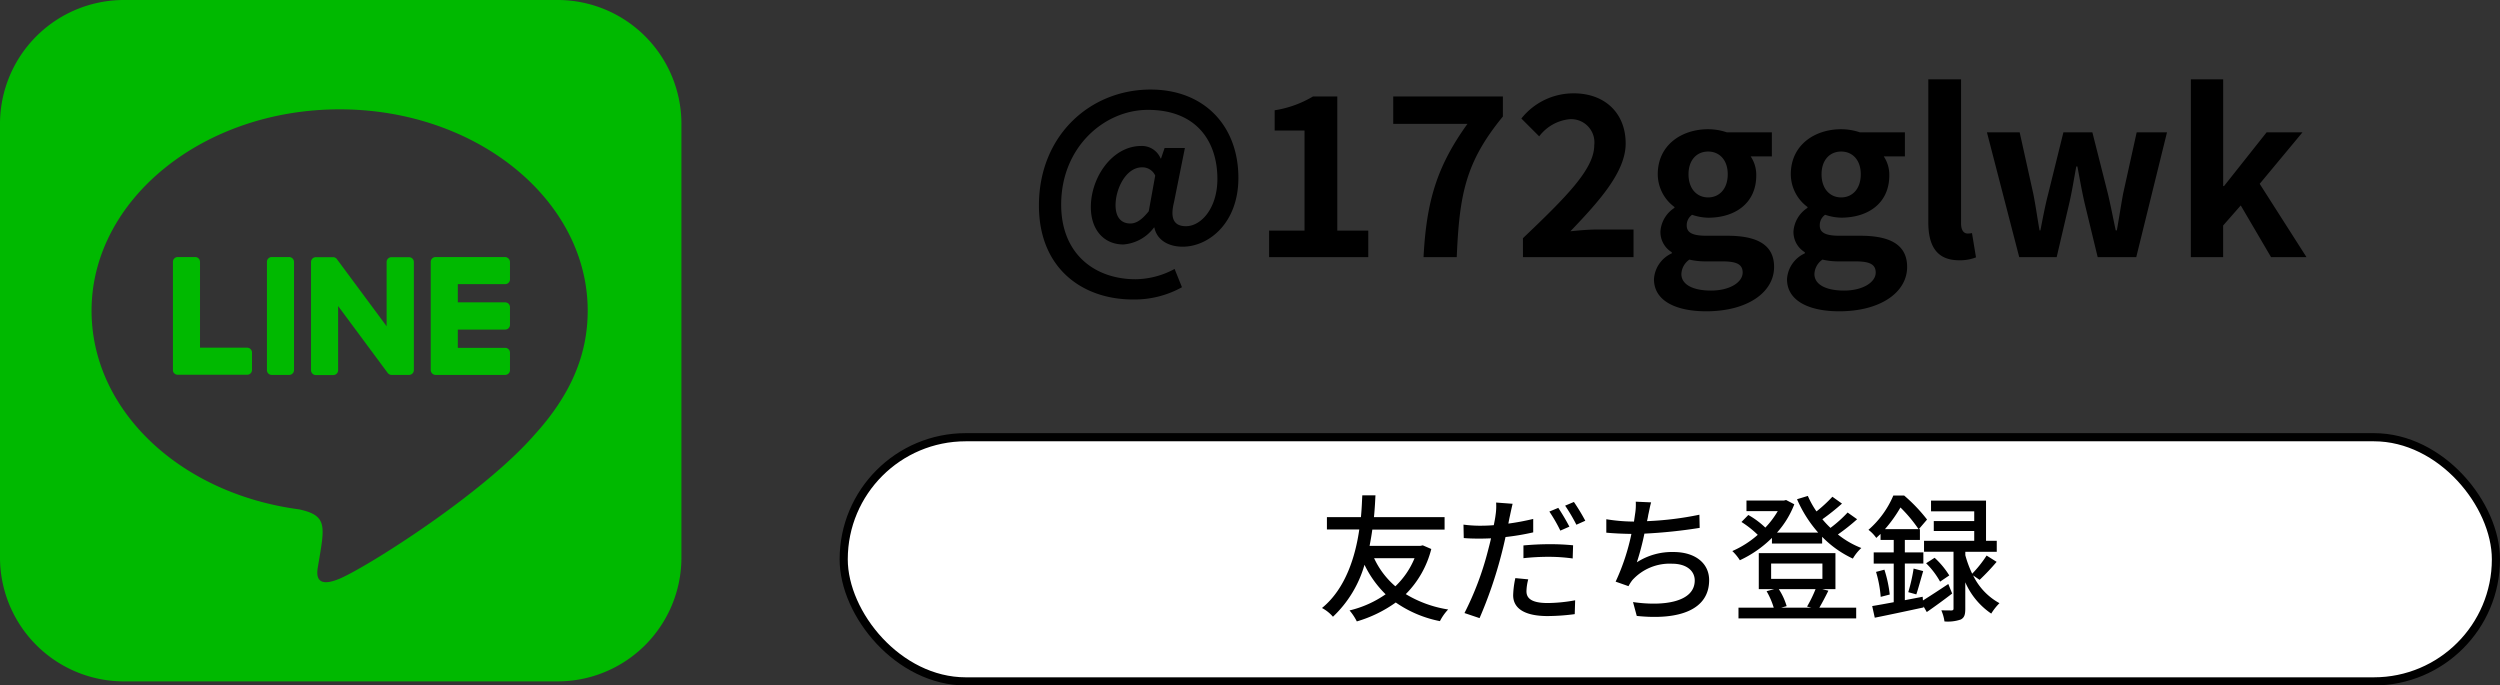
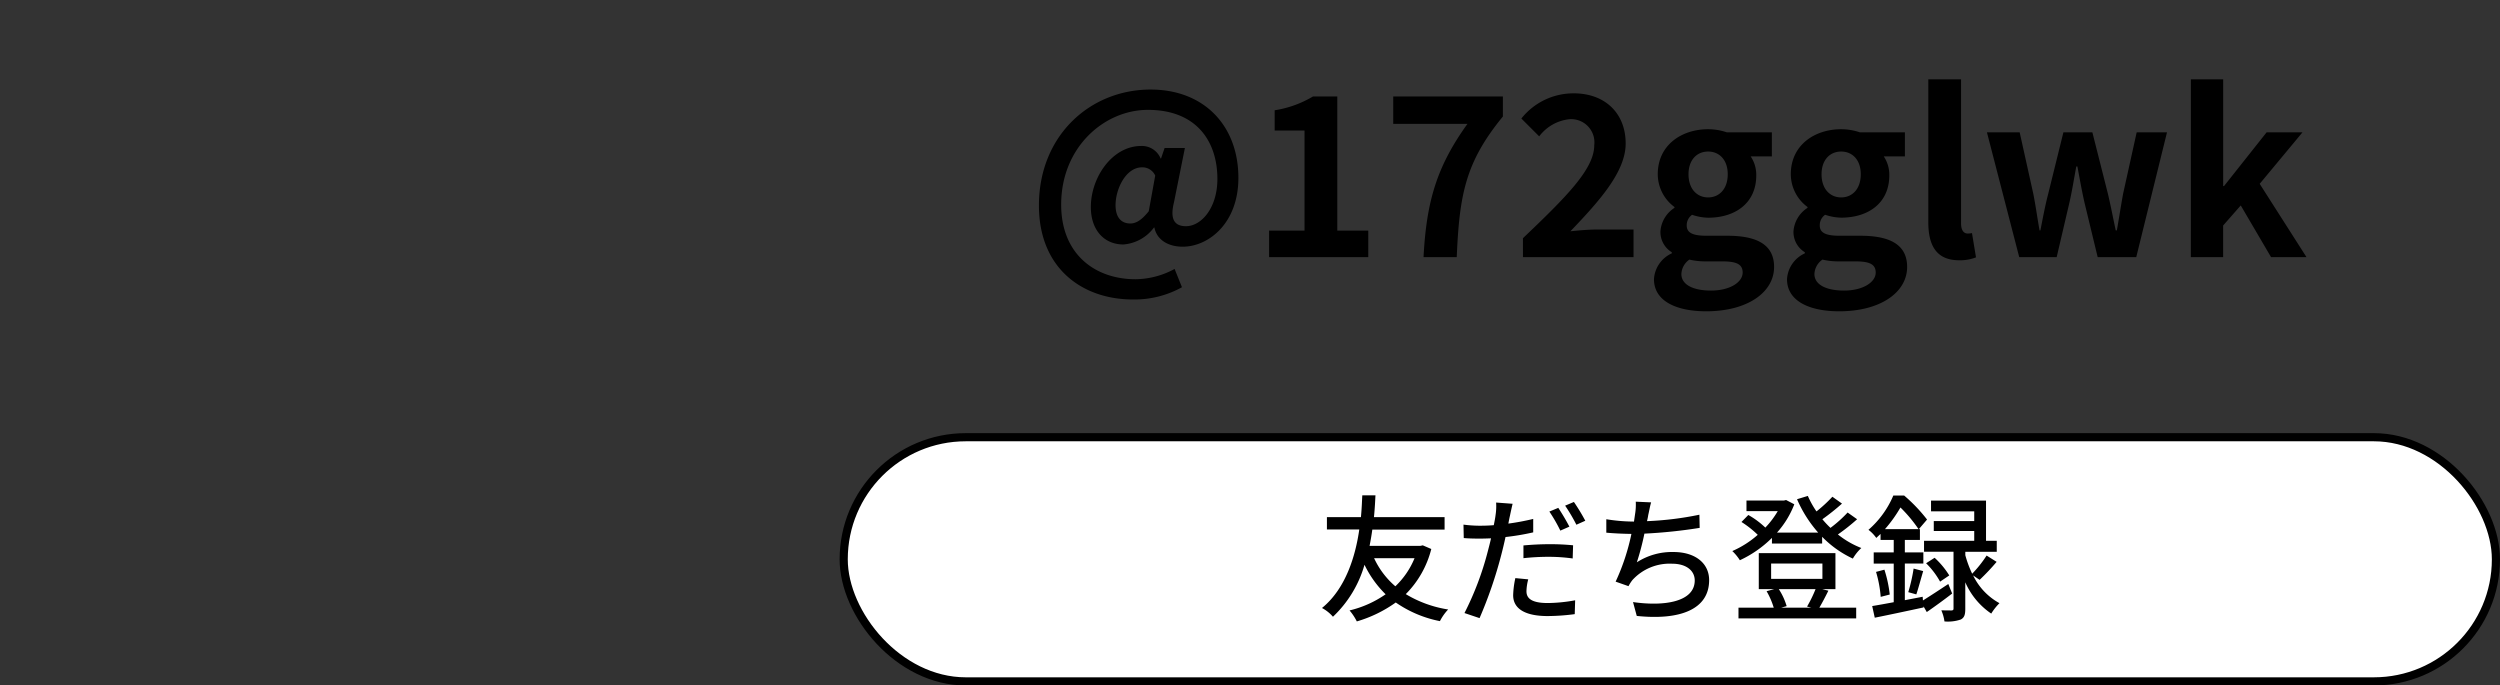
<svg xmlns="http://www.w3.org/2000/svg" width="291.668" height="79.971" viewBox="0 0 291.668 79.971">
  <rect x="0" y="0" width="291.668" height="79.971" fill="#333333" stroke="none" />
  <g id="グループ_4937" data-name="グループ 4937" transform="translate(33.464)">
    <g id="グループ_989" data-name="グループ 989" transform="translate(64.968)">
      <path id="パス_43915" data-name="パス 43915" d="M-62.335,4.94a11.4,11.4,0,0,0,5.72-1.43l-.858-2.132a9.784,9.784,0,0,1-4.55,1.2c-4.732,0-8.684-2.912-8.684-8.71,0-6.708,5.044-11.05,10.114-11.05,5.668,0,8.112,3.666,8.112,8.06,0,3.38-1.872,5.512-3.666,5.512-1.4,0-1.872-.884-1.4-2.782l1.274-6.344h-2.366l-.416,1.222h-.052a2.361,2.361,0,0,0-2.262-1.456c-3.38,0-5.876,3.666-5.876,7.124,0,2.7,1.56,4.368,3.8,4.368a4.912,4.912,0,0,0,3.562-1.976h.052c.286,1.456,1.638,2.236,3.3,2.236,2.99,0,6.5-2.7,6.5-8.034,0-6.058-3.978-10.3-10.244-10.3-7.046,0-13.026,5.356-13.026,13.52C-73.307,1.326-68.211,4.94-62.335,4.94Zm-.312-8.866c-1.014,0-1.716-.676-1.716-2.132,0-1.9,1.2-4.42,3.094-4.42a1.641,1.641,0,0,1,1.534.962l-.754,4.16C-61.321-4.316-61.971-3.926-62.647-3.926ZM-46.449,0h11.57V-3.094h-3.614V-18.746h-2.834A12.48,12.48,0,0,1-45.8-17.134v2.366h3.484V-3.094h-4.134Zm18.018,0h3.874c.312-7.306,1.014-11.076,5.382-16.406v-2.34H-31.967v3.2h8.658C-26.9-10.556-28.093-6.474-28.431,0Zm11.6,0h12.9V-3.224H-8.151c-.91,0-2.184.1-3.146.208C-7.865-6.6-4.849-9.984-4.849-13.26c0-3.536-2.418-5.85-6.058-5.85a7.748,7.748,0,0,0-6.11,2.938l2.08,2.08a5.068,5.068,0,0,1,3.536-2,2.711,2.711,0,0,1,2.886,3.042c0,2.782-3.3,6.058-8.32,10.842ZM4.537,6.318c4.862,0,7.93-2.236,7.93-5.174,0-2.548-1.924-3.64-5.434-3.64H4.563c-1.716,0-2.288-.416-2.288-1.2A1.481,1.481,0,0,1,2.9-4.94,6.2,6.2,0,0,0,4.771-4.6c3.12,0,5.616-1.664,5.616-4.94a3.845,3.845,0,0,0-.65-2.21h2.47V-14.56H6.955a6.849,6.849,0,0,0-2.184-.364c-3.094,0-5.876,1.846-5.876,5.252A4.77,4.77,0,0,0,.845-5.85v.1A3.569,3.569,0,0,0-.793-3.016,2.76,2.76,0,0,0,.533-.572v.13a3.535,3.535,0,0,0-2.08,3.016C-1.547,5.148,1.105,6.318,4.537,6.318ZM4.771-6.968c-1.274,0-2.288-.962-2.288-2.7,0-1.69.988-2.652,2.288-2.652s2.288.962,2.288,2.652C7.059-7.93,6.045-6.968,4.771-6.968ZM5.109,3.9C3,3.9,1.651,3.2,1.651,1.976A2.148,2.148,0,0,1,2.587.286,8.218,8.218,0,0,0,4.615.494H6.383c1.56,0,2.418.26,2.418,1.3C8.8,2.938,7.293,3.9,5.109,3.9Zm14.95,2.418c4.862,0,7.93-2.236,7.93-5.174,0-2.548-1.924-3.64-5.434-3.64h-2.47c-1.716,0-2.288-.416-2.288-1.2a1.481,1.481,0,0,1,.624-1.248,6.2,6.2,0,0,0,1.872.338c3.12,0,5.616-1.664,5.616-4.94a3.845,3.845,0,0,0-.65-2.21h2.47V-14.56H22.477a6.849,6.849,0,0,0-2.184-.364c-3.094,0-5.876,1.846-5.876,5.252a4.77,4.77,0,0,0,1.95,3.822v.1a3.569,3.569,0,0,0-1.638,2.73A2.76,2.76,0,0,0,16.055-.572v.13a3.535,3.535,0,0,0-2.08,3.016C13.975,5.148,16.627,6.318,20.059,6.318Zm.234-13.286c-1.274,0-2.288-.962-2.288-2.7,0-1.69.988-2.652,2.288-2.652s2.288.962,2.288,2.652C22.581-7.93,21.567-6.968,20.293-6.968ZM20.631,3.9c-2.106,0-3.458-.7-3.458-1.924a2.148,2.148,0,0,1,.936-1.69,8.218,8.218,0,0,0,2.028.208h1.768c1.56,0,2.418.26,2.418,1.3C24.323,2.938,22.815,3.9,20.631,3.9ZM34.047.364A5.1,5.1,0,0,0,36.023.026l-.468-2.834a2.154,2.154,0,0,1-.52.052c-.364,0-.754-.286-.754-1.17V-20.748H30.459V-4.082C30.459-1.378,31.395.364,34.047.364ZM41.067,0h4.368l1.482-6.344c.312-1.352.52-2.7.806-4.238h.13c.286,1.534.52,2.86.832,4.238L50.219,0h4.5l3.588-14.56H54.769L53.183-7.384c-.26,1.43-.468,2.808-.728,4.264h-.13c-.312-1.456-.572-2.834-.91-4.264L49.6-14.56h-3.38L44.447-7.384c-.364,1.4-.624,2.808-.91,4.264h-.1c-.26-1.456-.442-2.834-.728-4.264L41.119-14.56H37.3Zm20.02,0h3.77V-3.692l2.054-2.34L70.447,0h4.134l-5.46-8.554,4.992-6.006H69.927L64.961-8.294h-.1V-20.748h-3.77Z" transform="translate(96.079 30)" />
      <g id="グループ_988" data-name="グループ 988" transform="translate(0 51.009)">
        <rect id="長方形_148" data-name="長方形 148" width="192.761" height="28.487" rx="14.243" fill="#fff" stroke="#000" stroke-miterlimit="10" stroke-width="0.951" />
        <path id="パス_43916" data-name="パス 43916" d="M-28.624-6.112a9.492,9.492,0,0,1-2.24,3.28,9.631,9.631,0,0,1-2.48-3.28Zm.96-1.5-.288.064h-5.92c.128-.656.24-1.312.32-1.9h8.432V-10.9h-8.24c.112-1.12.144-2,.176-2.544H-34.72c-.032.464-.048,1.376-.16,2.544h-3.968v1.44h3.776C-35.5-6.464-36.608-2.592-39.424-.3A4.4,4.4,0,0,1-38.144.72a13.385,13.385,0,0,0,3.68-6.064A12.331,12.331,0,0,0-32-1.9,12.4,12.4,0,0,1-36.208-.016a6.349,6.349,0,0,1,.848,1.28A14.99,14.99,0,0,0-30.816-.944a13.6,13.6,0,0,0,5.152,2.176,5.806,5.806,0,0,1,.96-1.36A13.584,13.584,0,0,1-29.648-1.92a11.384,11.384,0,0,0,2.976-5.264Zm12.3,3.968-1.5-.144a10.53,10.53,0,0,0-.256,2C-17.12-.208-15.712.64-13.1.64A24.926,24.926,0,0,0-9.936.416L-9.888-1.2a18.231,18.231,0,0,1-3.2.32c-2.048,0-2.48-.656-2.48-1.376A5.874,5.874,0,0,1-15.36-3.648Zm-1.824-8.816-1.92-.144a6.723,6.723,0,0,1-.064,1.456c-.032.3-.112.7-.208,1.184-.544.048-1.088.064-1.584.064a14.905,14.905,0,0,1-1.952-.128l.032,1.568c.576.048,1.152.064,1.9.064.4,0,.832-.016,1.28-.032-.112.528-.256,1.056-.384,1.552A35.043,35.043,0,0,1-22.8.288l1.76.592a50.142,50.142,0,0,0,2.528-7.36c.176-.672.352-1.408.5-2.1a28.347,28.347,0,0,0,3.232-.544v-1.568a28.06,28.06,0,0,1-2.9.544c.064-.352.128-.672.192-.944C-17.424-11.408-17.28-12.064-17.184-12.464ZM-15.92-7.6v1.488a26.944,26.944,0,0,1,3.024-.16,20.333,20.333,0,0,1,2.72.192l.048-1.536a27.119,27.119,0,0,0-2.8-.128C-13.952-7.744-15.056-7.68-15.92-7.6Zm4.064-4.384-1.04.432a18.159,18.159,0,0,1,1.28,2.224l1.056-.464A25.4,25.4,0,0,0-11.856-11.984Zm1.824-.688-1.024.432a20.306,20.306,0,0,1,1.312,2.224l1.04-.464A23.569,23.569,0,0,0-10.032-12.672Zm9.008.048-1.792-.08a6.56,6.56,0,0,1-.08,1.44c-.032.24-.08.544-.128.88H-3.1a20.26,20.26,0,0,1-3.152-.272v1.568c.88.08,1.872.128,2.928.144a25.268,25.268,0,0,1-1.84,5.568l1.5.528a4.631,4.631,0,0,1,.464-.72,5.875,5.875,0,0,1,4.608-1.9c1.744,0,2.656.864,2.656,1.952C4.064-1.008.5-.464-3.136-.992L-2.7.624C2.3,1.152,5.744-.112,5.744-3.552c0-1.952-1.6-3.28-4.16-3.28a7.557,7.557,0,0,0-4.272,1.2,31.067,31.067,0,0,0,.88-3.344A58.749,58.749,0,0,0,4.64-9.648l-.032-1.536a37.278,37.278,0,0,1-6.112.752q.1-.408.144-.72C-1.248-11.616-1.168-12.144-1.024-12.624ZM18.16-2.5a14.967,14.967,0,0,1-.992,2.032l.5.128h-3.52l.64-.176A7.5,7.5,0,0,0,13.872-2.5ZM12.976-5.488H18.96V-3.7H12.976ZM18.944-2.5H20.48V-6.7H11.536V-2.5h1.792l-.88.24a9.063,9.063,0,0,1,.832,1.92H9.168V.912H22.9V-.336h-4.3c.32-.544.7-1.264,1.056-1.984ZM21.9-11.44a14.9,14.9,0,0,1-2,1.792,11.182,11.182,0,0,1-.944-1.008,26.56,26.56,0,0,0,2.288-1.824l-1.12-.8a16.531,16.531,0,0,1-1.856,1.712,10.591,10.591,0,0,1-1.008-1.808L16-12.992A14.59,14.59,0,0,0,18.464-9.1h-4.8a10.686,10.686,0,0,0,2.016-3.3l-.96-.5-.256.064H10.1V-11.6h3.648A10.2,10.2,0,0,1,12.3-9.68a9.836,9.836,0,0,0-1.984-1.472l-.8.816a11.442,11.442,0,0,1,1.9,1.5A11.338,11.338,0,0,1,8.448-6.944a5.5,5.5,0,0,1,.88,1.072A13.19,13.19,0,0,0,13.072-8.48v.656h5.856v-.784a12.117,12.117,0,0,0,3.584,2.544A5.245,5.245,0,0,1,23.5-7.3,10.242,10.242,0,0,1,20.768-8.88a23.71,23.71,0,0,0,2.24-1.776ZM26.256-9.5a15.725,15.725,0,0,0,1.808-2.528A16.5,16.5,0,0,1,30.176-9.5Zm7.392,6.4c-1.088.72-2.16,1.424-2.96,1.92l-.032-.432-2.08.4V-5.488h2.16v-1.3h-2.16V-8.24h1.76V-9.5h-.128l.96-1.12a18.714,18.714,0,0,0-2.672-2.8H27.232a10.922,10.922,0,0,1-2.9,4,4.267,4.267,0,0,1,.912.944c.176-.16.336-.32.5-.464v.7H27.28v1.456H24.944v1.3H27.28V-.976c-.944.176-1.808.336-2.512.448l.3,1.36c1.6-.32,3.7-.768,5.7-1.2L30.752-.5l.384.672c.928-.64,1.984-1.408,2.96-2.16ZM25.216-4.512A13.786,13.786,0,0,1,25.76-1.6l1.056-.272a14.558,14.558,0,0,0-.624-2.9Zm4.7,2.624c.24-.72.528-1.792.8-2.72L29.6-4.9a19.622,19.622,0,0,1-.624,2.752ZM31.056-5.52a9.291,9.291,0,0,1,1.632,2.144L33.76-4.1A9.658,9.658,0,0,0,32.048-6.16ZM37.3-3.584a25.639,25.639,0,0,0,1.984-2.1l-1.168-.736A13.7,13.7,0,0,1,36.432-4.3a12.747,12.747,0,0,1-.8-2.16v-.4H39.3v-1.28H38.048v-4.688H31.632v1.248h5.04v1.136h-4.72V-9.28h4.72v1.136H30.816v1.28h3.44V-.256c0,.176-.048.224-.224.24-.16,0-.672,0-1.2-.016a4.935,4.935,0,0,1,.368,1.3,4.655,4.655,0,0,0,1.9-.224c.432-.224.528-.592.528-1.264V-3.3A8.544,8.544,0,0,0,38.656.352a6.565,6.565,0,0,1,.96-1.216A7.3,7.3,0,0,1,36.544-4.1Z" transform="translate(95.224 20.225)" />
      </g>
    </g>
-     <path id="Icon_awesome-line" data-name="Icon awesome-line" d="M48.283,32.806V45.422a.561.561,0,0,1-.568.568H45.692a.587.587,0,0,1-.461-.231l-5.785-7.808V45.44a.561.561,0,0,1-.568.568H36.855a.561.561,0,0,1-.568-.568V32.824a.561.561,0,0,1,.568-.568h2.005a.535.535,0,0,1,.461.248l5.785,7.808V32.824a.561.561,0,0,1,.568-.568H47.7A.561.561,0,0,1,48.283,32.806Zm-14.551-.568H31.71a.561.561,0,0,0-.568.568V45.422a.561.561,0,0,0,.568.568h2.023a.561.561,0,0,0,.568-.568V32.806a.572.572,0,0,0-.568-.568Zm-4.88,10.576H23.334V32.806a.561.561,0,0,0-.568-.568H20.743a.561.561,0,0,0-.568.568V45.422a.522.522,0,0,0,.16.39.6.6,0,0,0,.39.16h8.109A.561.561,0,0,0,29.4,45.4V43.382A.568.568,0,0,0,28.853,42.814ZM58.93,32.238H50.82a.572.572,0,0,0-.568.568V45.422a.572.572,0,0,0,.568.568H58.93a.561.561,0,0,0,.568-.568V43.4a.561.561,0,0,0-.568-.568H53.411V40.7H58.93a.561.561,0,0,0,.568-.568V38.094a.561.561,0,0,0-.568-.568H53.411V35.4H58.93a.561.561,0,0,0,.568-.568V32.806A.6.6,0,0,0,58.93,32.238ZM79.5,16.747V67.372A14.453,14.453,0,0,1,65,81.746H14.373A14.465,14.465,0,0,1,0,67.248V16.623A14.465,14.465,0,0,1,14.5,2.25H65.122A14.453,14.453,0,0,1,79.5,16.747ZM68.565,38.5c0-12.954-12.989-23.494-28.941-23.494S10.682,25.549,10.682,38.5c0,11.6,10.292,21.329,24.2,23.174,3.389.728,3,1.97,2.236,6.53-.124.728-.586,2.857,2.5,1.562s16.662-9.813,22.749-16.8C66.56,48.35,68.565,43.684,68.565,38.5Z" transform="translate(-33.464 -2.25)" fill="#00b900" />
  </g>
</svg>